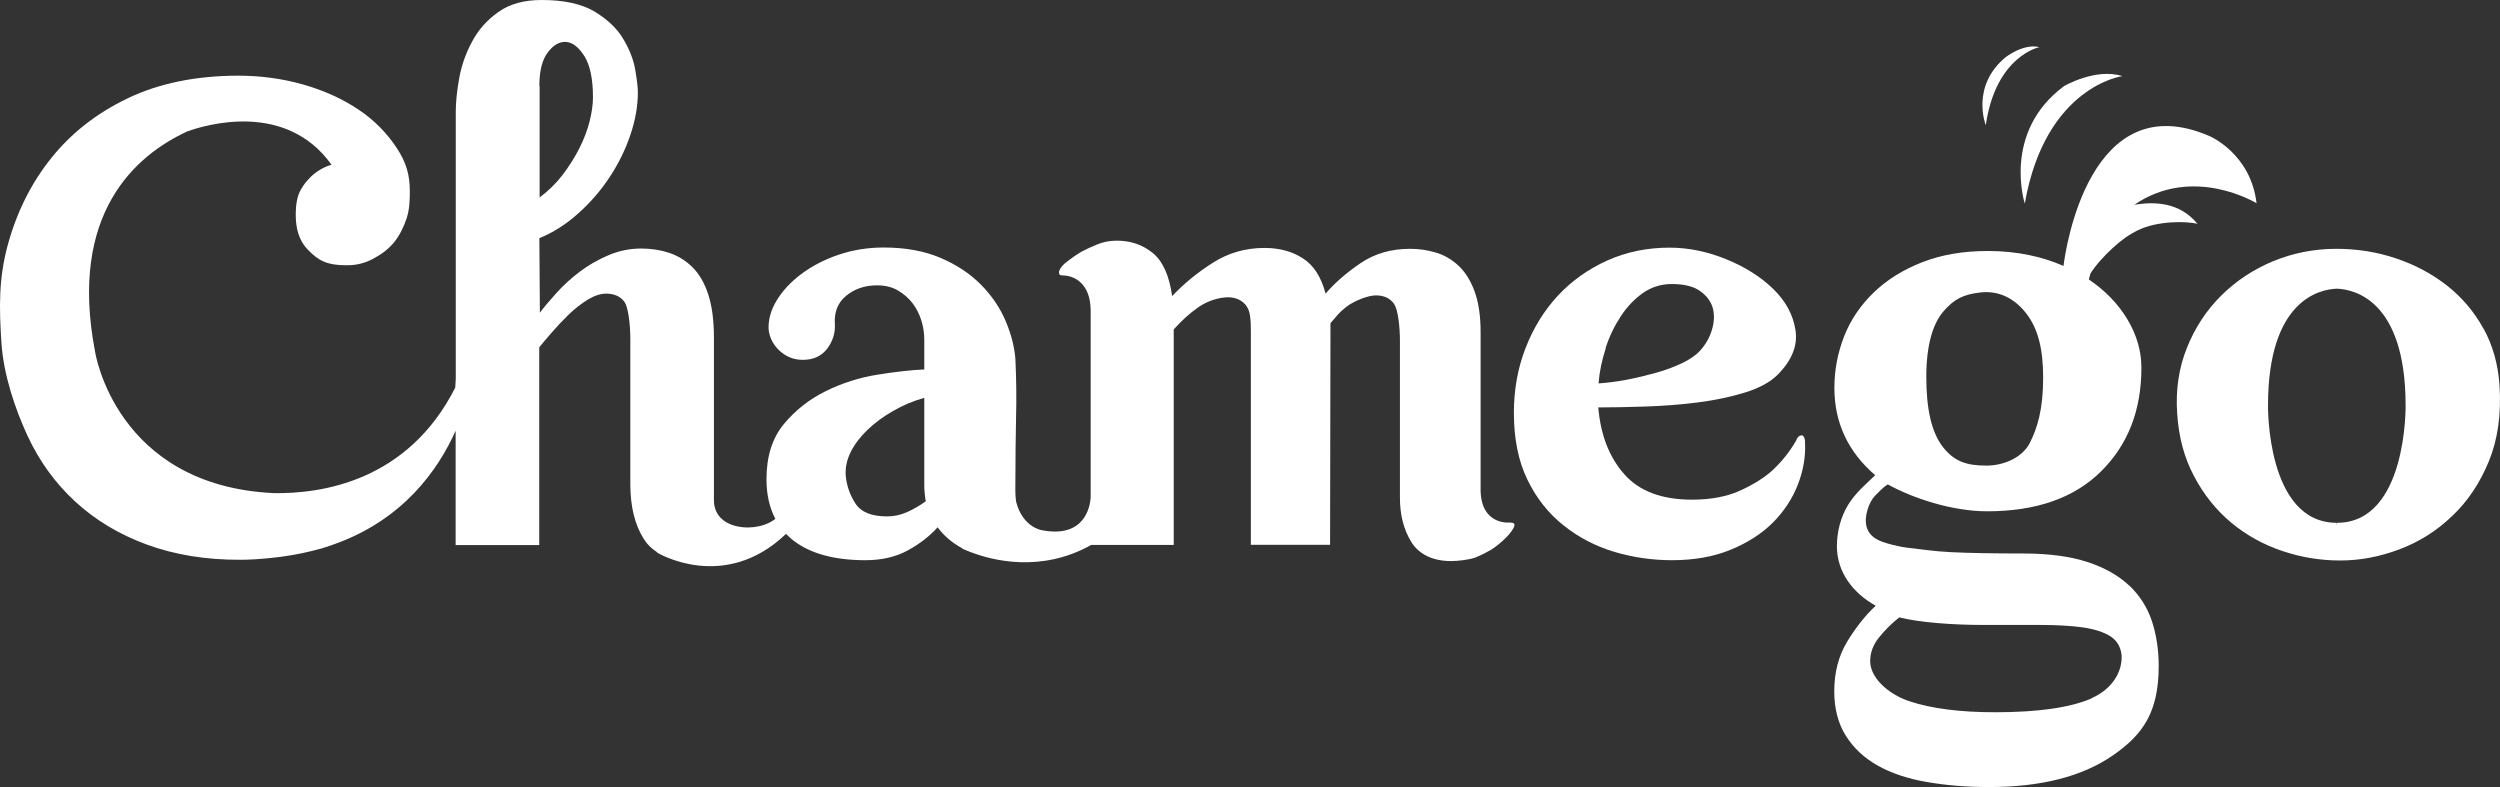
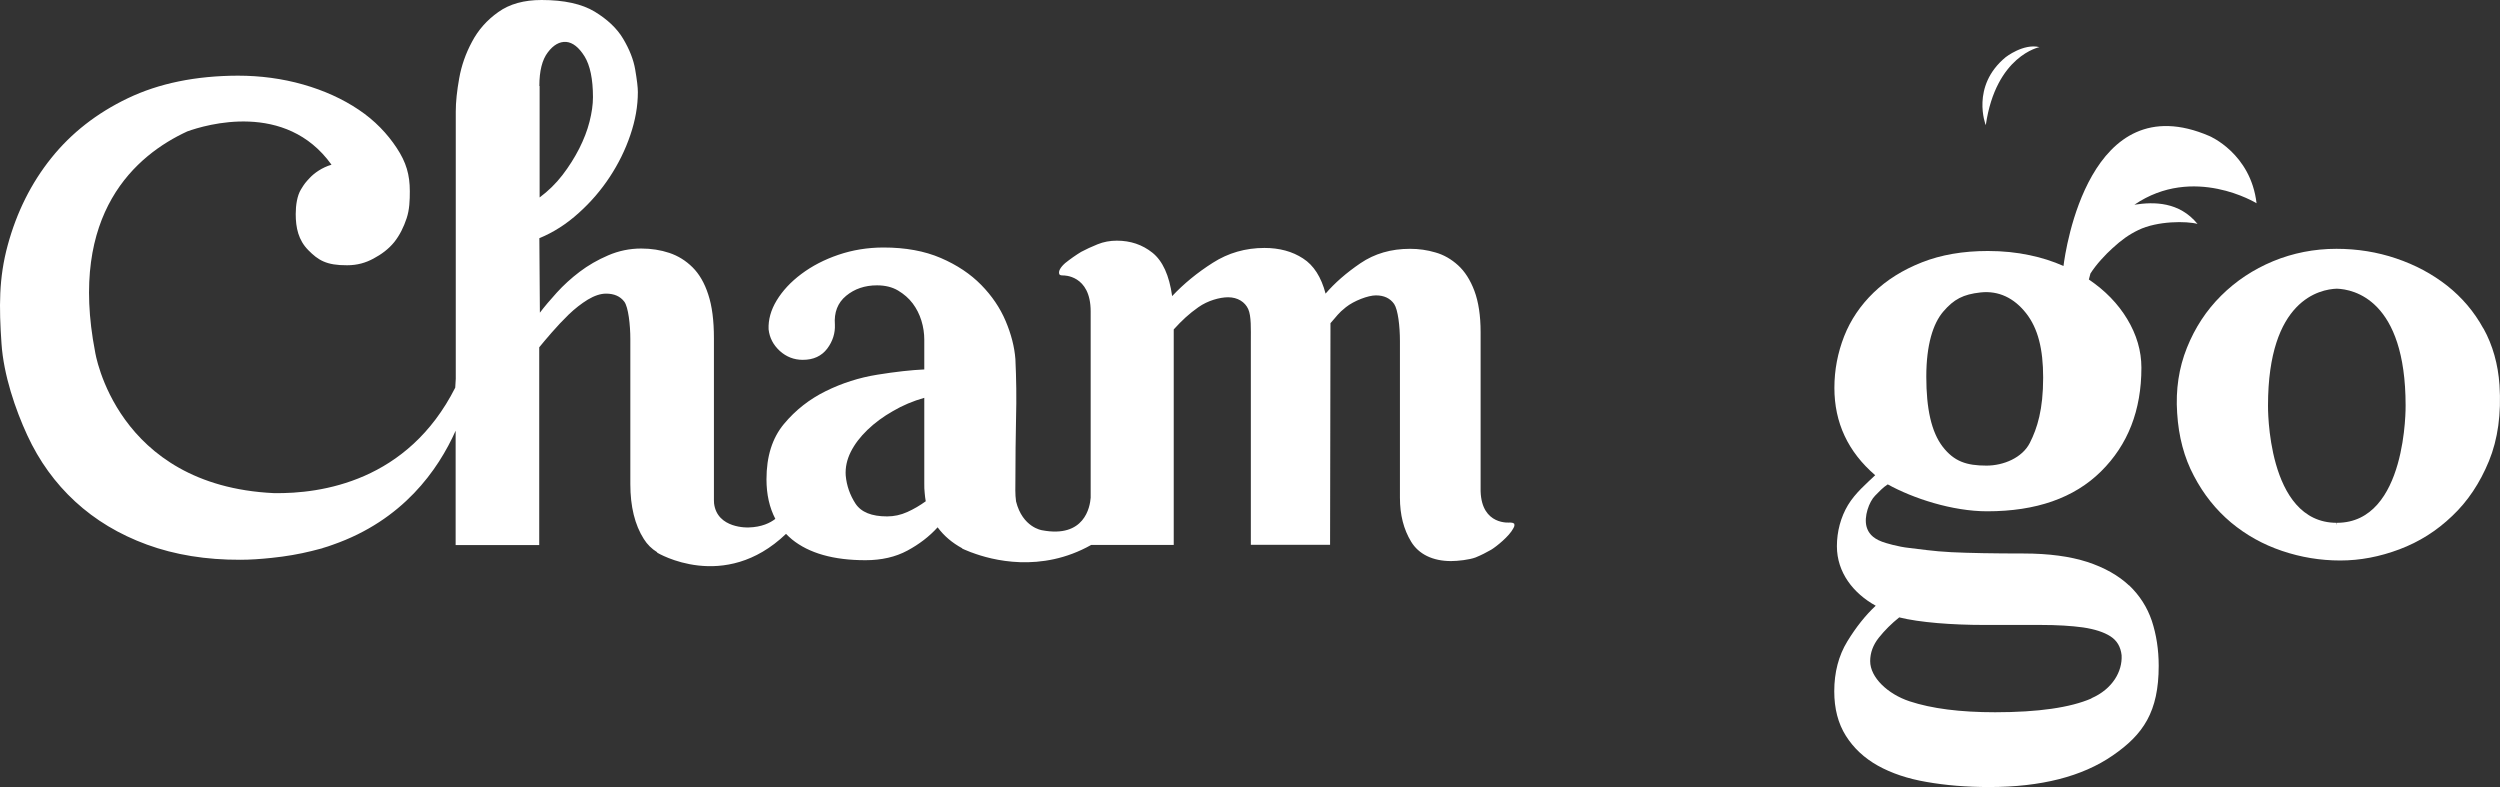
<svg xmlns="http://www.w3.org/2000/svg" width="270" height="85" viewBox="0 0 270 85" fill="none">
  <rect x="0" y="0" width="270" height="85" fill="#333333" stroke="none" />
  <path d="M225.881 75.43C223.599 76.42 220.134 76.923 215.47 76.923C211.705 76.923 208.625 76.53 206.243 75.744C203.861 74.958 201.979 73.151 201.979 71.407C201.979 70.495 202.293 69.647 202.92 68.861C203.548 68.075 204.275 67.352 205.116 66.677C207.313 67.227 210.835 67.494 214.286 67.494H220.376C222.187 67.494 223.713 67.588 224.968 67.761C226.223 67.949 227.207 68.264 227.92 68.719C228.634 69.175 229.033 69.851 229.133 70.762C229.233 72.507 228.149 74.424 225.867 75.414M209.865 33.66C211.021 32.308 212.033 31.79 213.887 31.585C215.869 31.365 217.538 32.198 218.822 33.833C220.105 35.467 220.661 37.698 220.661 40.779C220.661 44.22 220.034 46.231 219.221 47.834C218.408 49.437 216.383 50.286 214.543 50.286C212.39 50.286 211.049 49.846 209.808 48.243C208.582 46.64 208.04 44.126 208.04 40.684C208.04 37.243 208.767 34.948 209.865 33.66ZM229.946 63.235C228.79 62.151 227.293 61.302 225.425 60.689C223.571 60.092 221.275 59.778 218.551 59.778C215.299 59.778 212.689 59.73 210.735 59.636C208.767 59.542 207.284 59.291 206.214 59.181C205.002 59.055 203.676 58.662 203.262 58.505C202.164 58.096 201.765 57.499 201.594 56.902C201.28 55.802 201.865 54.183 202.506 53.539C202.877 53.162 203.348 52.643 203.876 52.313C206.599 53.822 210.849 55.22 214.614 55.22C219.905 55.22 223.999 53.79 226.908 50.914C229.817 48.039 231.272 44.314 231.272 39.71C231.272 37.903 230.758 36.143 229.732 34.445C228.733 32.795 227.364 31.381 225.596 30.187C225.653 29.967 225.71 29.747 225.767 29.542C226.394 28.552 227.364 27.515 228.163 26.792C229.147 25.897 229.903 25.346 230.944 24.844C233.012 23.838 236.192 23.869 237.333 24.184C235.365 21.779 232.627 21.779 230.516 22.109C236.905 17.756 243.708 21.952 243.708 21.952C243.08 16.562 238.617 14.692 238.617 14.692C225.653 9.097 223.072 26.981 222.858 28.725C221.717 28.222 220.504 27.829 219.207 27.562C217.823 27.264 216.312 27.107 214.686 27.107C212.019 27.107 209.637 27.515 207.569 28.332C205.501 29.149 203.761 30.234 202.35 31.601C200.938 32.968 199.868 34.54 199.169 36.316C198.47 38.107 198.114 39.961 198.114 41.894C198.114 45.65 199.583 48.793 202.521 51.323C201.636 52.172 200.367 53.24 199.583 54.545C198.798 55.849 198.385 57.42 198.385 58.992C198.385 61.836 200.168 64.084 202.578 65.419C201.48 66.441 200.453 67.729 199.512 69.269C198.57 70.809 198.1 72.617 198.1 74.66C198.1 76.53 198.513 78.133 199.355 79.468C200.196 80.804 201.351 81.873 202.806 82.69C204.275 83.507 206.029 84.104 208.068 84.45C210.108 84.811 212.361 85 214.828 85C220.433 85 224.883 83.868 228.177 81.59C231.472 79.327 233.14 76.875 233.14 71.909C233.14 70.15 232.883 68.531 232.399 67.054C231.899 65.576 231.072 64.288 229.931 63.203" fill="white" />
  <path d="M97.983 55.3C97.284 55.615 96.557 55.772 95.815 55.772C94.132 55.772 93.006 55.316 92.392 54.389C91.793 53.462 91.437 52.456 91.337 51.356C91.28 50.492 91.465 49.643 91.879 48.81C92.293 47.977 92.906 47.176 93.69 46.422C94.475 45.667 95.387 44.992 96.443 44.394C97.484 43.782 98.61 43.31 99.823 42.964V52.236C99.823 52.582 99.823 52.912 99.865 53.226C99.894 53.54 99.922 53.839 99.98 54.138C99.352 54.593 98.682 54.986 97.983 55.3ZM58.25 9.287C58.25 7.669 58.55 6.459 59.163 5.657C59.762 4.856 60.432 4.479 61.145 4.526C61.858 4.589 62.514 5.107 63.128 6.082C63.727 7.056 64.04 8.533 64.04 10.498C64.04 11.299 63.912 12.179 63.67 13.138C63.427 14.096 63.056 15.055 62.557 16.045C62.058 17.019 61.459 17.978 60.746 18.905C60.033 19.832 59.206 20.634 58.279 21.325V9.287H58.25ZM163.472 56.542C163.415 56.463 163.272 56.432 163.073 56.432H163.087C163.087 56.432 160.021 56.793 159.906 53.053V35.877C159.906 34.085 159.678 32.608 159.236 31.414C158.794 30.235 158.195 29.308 157.468 28.648C156.74 27.988 155.927 27.517 155.029 27.265C154.131 26.998 153.218 26.872 152.277 26.872C150.237 26.872 148.454 27.391 146.928 28.428C145.402 29.465 144.147 30.565 143.163 31.712C142.693 29.921 141.88 28.648 140.725 27.91C139.57 27.155 138.186 26.778 136.56 26.778C134.521 26.778 132.653 27.312 130.984 28.381C129.301 29.45 127.847 30.644 126.592 31.98C126.278 29.732 125.565 28.177 124.467 27.297C123.368 26.417 122.085 25.992 120.616 25.992C119.889 25.992 119.19 26.118 118.534 26.385C117.878 26.652 117.293 26.919 116.765 27.202C116.195 27.548 115.61 27.957 115.04 28.412C114.526 28.868 114.27 29.308 114.412 29.622C114.455 29.717 114.612 29.748 114.826 29.748C114.826 29.748 117.792 29.654 117.792 33.63V53.76C117.721 54.735 117.136 58.145 112.53 57.265C112.53 57.265 110.433 56.966 109.734 54.153C109.62 53.367 109.663 52.535 109.663 51.859C109.663 49.486 109.692 47.254 109.734 45.149C109.791 43.043 109.763 40.921 109.663 38.784C109.563 37.464 109.207 36.081 108.608 34.667C108.009 33.252 107.125 31.948 105.969 30.77C104.814 29.591 103.36 28.617 101.605 27.862C99.851 27.108 97.797 26.731 95.43 26.731C93.704 26.731 92.079 26.998 90.553 27.517C89.027 28.035 87.7 28.727 86.545 29.591C85.39 30.455 84.506 31.414 83.878 32.451C83.251 33.488 82.966 34.525 83.008 35.563C83.108 36.49 83.522 37.26 84.221 37.904C84.919 38.533 85.746 38.863 86.702 38.863C87.857 38.863 88.727 38.454 89.34 37.653C89.939 36.851 90.21 35.971 90.168 35.06C90.068 33.74 90.467 32.703 91.38 31.948C92.293 31.194 93.405 30.817 94.717 30.817C95.601 30.817 96.371 31.005 96.999 31.383C97.626 31.76 98.154 32.215 98.568 32.765C98.981 33.315 99.295 33.928 99.509 34.62C99.723 35.311 99.823 36.003 99.823 36.694V39.9C98.411 39.963 96.714 40.151 94.76 40.466C92.792 40.78 90.938 41.377 89.184 42.241C87.429 43.106 85.918 44.284 84.663 45.793C83.408 47.302 82.78 49.282 82.78 51.765C82.78 53.415 83.108 54.829 83.736 56.039C83.194 56.463 82.267 56.935 80.826 56.966C80.826 56.966 77.446 57.123 77.118 54.358C77.118 54.248 77.104 54.138 77.104 54.012V36.521C77.104 34.62 76.904 33.048 76.491 31.807C76.091 30.565 75.521 29.591 74.794 28.868C74.066 28.145 73.225 27.627 72.284 27.312C71.342 26.998 70.33 26.841 69.246 26.841C68.005 26.841 66.807 27.092 65.681 27.579C64.54 28.067 63.513 28.664 62.6 29.355C61.687 30.047 60.86 30.801 60.133 31.602C59.406 32.404 58.792 33.127 58.307 33.771L58.25 25.725C59.776 25.097 61.202 24.185 62.514 22.991C63.827 21.812 64.939 20.508 65.866 19.093C66.793 17.679 67.535 16.186 68.076 14.583C68.618 12.996 68.889 11.456 68.889 9.947C68.889 9.429 68.79 8.627 68.604 7.527C68.419 6.427 67.977 5.327 67.306 4.196C66.636 3.064 65.595 2.09 64.226 1.257C62.843 0.424 60.931 0 58.493 0C56.596 0 55.041 0.424 53.815 1.304C52.589 2.169 51.647 3.237 50.977 4.51C50.292 5.783 49.836 7.087 49.594 8.455C49.351 9.806 49.223 11 49.223 12.053V23.509V26.464V40.874V40.906L49.166 41.864C44.032 52.016 34.662 53.336 29.585 53.258C12.485 52.456 10.274 38.014 10.274 38.014C7.365 22.991 14.71 16.736 20.229 14.191C22.197 13.483 30.854 10.875 35.803 17.789C34.776 18.088 33.934 18.701 33.464 19.203C33.007 19.691 32.893 19.816 32.494 20.476C32.095 21.136 31.938 22.158 31.938 23.116C31.938 24.594 32.223 25.929 33.293 27.014C34.362 28.098 35.246 28.664 37.486 28.648C38.598 28.648 39.496 28.381 40.338 27.925C41.194 27.47 41.964 26.904 42.577 26.149C43.176 25.395 43.604 24.515 43.917 23.572C44.231 22.629 44.26 21.624 44.26 20.649C44.26 18.873 43.875 17.538 42.848 15.982C41.835 14.442 40.48 13.012 38.74 11.849C37.015 10.686 35.004 9.775 32.751 9.13C30.483 8.486 28.13 8.172 25.691 8.172C21.113 8.187 17.163 9.005 13.811 10.607C10.46 12.21 7.707 14.363 5.54 17.066C3.372 19.769 1.803 22.912 0.833 26.48C-0.136 30.047 -0.108 33.158 0.163 37.118C0.391 40.513 1.661 44.221 2.944 47.003C4.228 49.785 5.953 52.173 8.121 54.169C10.289 56.165 12.87 57.721 15.879 58.821C18.889 59.921 22.254 60.471 25.977 60.455C27.003 60.455 28.159 60.376 29.342 60.251C30.882 60.093 32.323 59.842 33.649 59.512C34.02 59.418 34.391 59.323 34.747 59.229C34.79 59.229 34.833 59.198 34.876 59.182C35.246 59.072 35.603 58.962 35.931 58.836C43.518 56.196 47.326 50.743 49.209 46.516V58.868H58.236V37.511C58.564 37.103 59.02 36.568 59.591 35.908C60.161 35.248 60.775 34.604 61.431 33.96C62.087 33.331 62.771 32.797 63.484 32.357C64.197 31.933 64.853 31.712 65.452 31.712C66.322 31.712 66.978 31.995 67.421 32.577C67.863 33.158 68.076 35.107 68.076 36.615V52.283C68.076 54.703 68.561 56.683 69.531 58.208C69.902 58.805 70.387 59.276 70.972 59.638V59.685C70.972 59.685 78.202 64.069 84.891 57.658C85.091 57.862 85.304 58.066 85.533 58.255C87.372 59.748 90.011 60.502 93.476 60.502C95.202 60.502 96.714 60.156 97.997 59.465C99.281 58.773 100.365 57.941 101.263 56.95C101.962 57.893 102.846 58.632 103.916 59.213V59.245C103.916 59.245 104.272 59.418 104.885 59.653C104.9 59.653 104.914 59.653 104.943 59.669C107.096 60.486 112.416 61.916 117.849 58.852H126.763V35.578C127.647 34.604 128.403 33.897 129.43 33.174C130.456 32.451 131.754 32.105 132.638 32.105C133.68 32.105 134.464 32.624 134.806 33.378C135.148 34.133 135.091 35.531 135.091 36.851V58.836H143.648L143.691 34.903C144.418 34.101 144.49 33.865 145.36 33.174C146.23 32.483 147.756 31.901 148.597 31.901C149.481 31.901 150.137 32.215 150.565 32.828C150.979 33.441 151.193 35.201 151.193 36.867V53.745C151.193 55.599 151.592 57.17 152.405 58.506C153.218 59.842 154.715 60.596 156.712 60.596C157.439 60.596 158.708 60.455 159.365 60.203C160.021 59.936 160.52 59.669 161.047 59.371C161.618 59.025 163.001 57.909 163.429 57.076C163.614 56.793 163.572 56.62 163.5 56.495" fill="white" />
-   <path d="M173.397 37.605C173.811 36.332 174.367 35.185 175.052 34.148C175.736 33.11 176.535 32.278 177.448 31.633C178.361 31.005 179.402 30.675 180.557 30.675C181.912 30.675 182.953 30.942 183.652 31.46C184.365 31.979 184.807 32.608 184.992 33.315C185.178 34.038 185.135 34.823 184.878 35.656C184.621 36.489 184.193 37.228 183.623 37.856C183.152 38.375 182.482 38.831 181.626 39.239C180.756 39.648 179.815 39.993 178.803 40.276C177.776 40.559 176.735 40.811 175.665 41.015C174.595 41.219 173.583 41.345 172.642 41.408C172.741 40.135 173.012 38.862 173.426 37.605M194.576 47.034C194.348 46.986 194.105 47.222 193.963 47.615C193.292 48.778 192.465 49.815 191.453 50.774C190.568 51.575 189.399 52.314 187.959 52.974C186.518 53.634 184.778 53.964 182.739 53.964C179.487 53.964 177.048 53.052 175.437 51.23C173.811 49.407 172.87 47.002 172.613 44.001C174.082 44.001 175.765 43.969 177.676 43.906C179.587 43.844 181.47 43.702 183.338 43.466C185.192 43.231 186.917 42.869 188.486 42.382C190.055 41.895 191.239 41.235 192.023 40.433C193.549 38.878 194.177 37.275 193.906 35.625C193.649 33.975 192.85 32.513 191.51 31.209C190.169 29.904 188.486 28.836 186.447 28.003C184.407 27.17 182.354 26.746 180.314 26.746C177.904 26.746 175.665 27.202 173.597 28.129C171.529 29.056 169.747 30.329 168.249 31.932C166.752 33.55 165.596 35.436 164.755 37.605C163.914 39.773 163.5 42.099 163.5 44.566C163.5 47.395 163.985 49.8 164.955 51.795C165.924 53.791 167.222 55.441 168.848 56.73C170.474 58.034 172.285 58.977 174.31 59.59C176.321 60.187 178.403 60.501 180.557 60.501C182.967 60.501 185.092 60.124 186.917 59.37C188.743 58.615 190.269 57.641 191.481 56.431C192.679 55.221 193.592 53.838 194.191 52.282C194.747 50.821 195.004 49.375 194.947 47.929C194.975 47.458 194.847 47.065 194.604 47.002" fill="white" />
  <path d="M252.39 56.447V56.636C252.39 56.636 252.376 56.636 252.361 56.636V56.463C244.76 56.463 244.945 43.797 244.945 43.797C244.945 32.341 250.579 31.241 252.376 31.178C254.173 31.241 259.806 32.341 259.806 43.797C259.806 43.797 259.991 56.463 252.39 56.463M268.206 35.483C267.208 33.661 265.896 32.121 264.284 30.848C262.658 29.575 260.833 28.601 258.779 27.909C256.74 27.218 254.586 26.872 252.333 26.872C249.923 26.872 247.641 27.328 245.502 28.208C243.348 29.103 241.48 30.345 239.883 31.932C238.285 33.519 237.059 35.389 236.189 37.558C235.319 39.727 234.962 42.068 235.133 44.614C235.29 47.16 235.889 49.423 236.945 51.403C237.986 53.398 239.326 55.064 240.952 56.431C242.578 57.783 244.403 58.804 246.457 59.496C248.497 60.187 250.593 60.533 252.746 60.533C254.9 60.533 257.025 60.124 259.15 59.323C261.275 58.522 263.172 57.327 264.84 55.724C266.523 54.137 267.835 52.157 268.805 49.8C269.775 47.427 270.146 44.692 269.946 41.581C269.789 39.334 269.219 37.291 268.22 35.483" fill="white" />
-   <path d="M218.677 21.985L218.691 21.906C220.93 9.303 229.216 8.219 229.216 8.219C226.306 7.307 222.912 9.303 222.912 9.303C216.195 14.285 218.677 21.985 218.677 21.985Z" fill="white" />
  <path d="M214.473 13.466C215.572 6.002 220.264 5.09 220.264 5.09C218.538 4.666 216.613 6.175 216.613 6.175C212.805 9.318 214.459 13.514 214.459 13.514C214.459 13.561 214.459 13.466 214.459 13.466" fill="white" />
</svg>